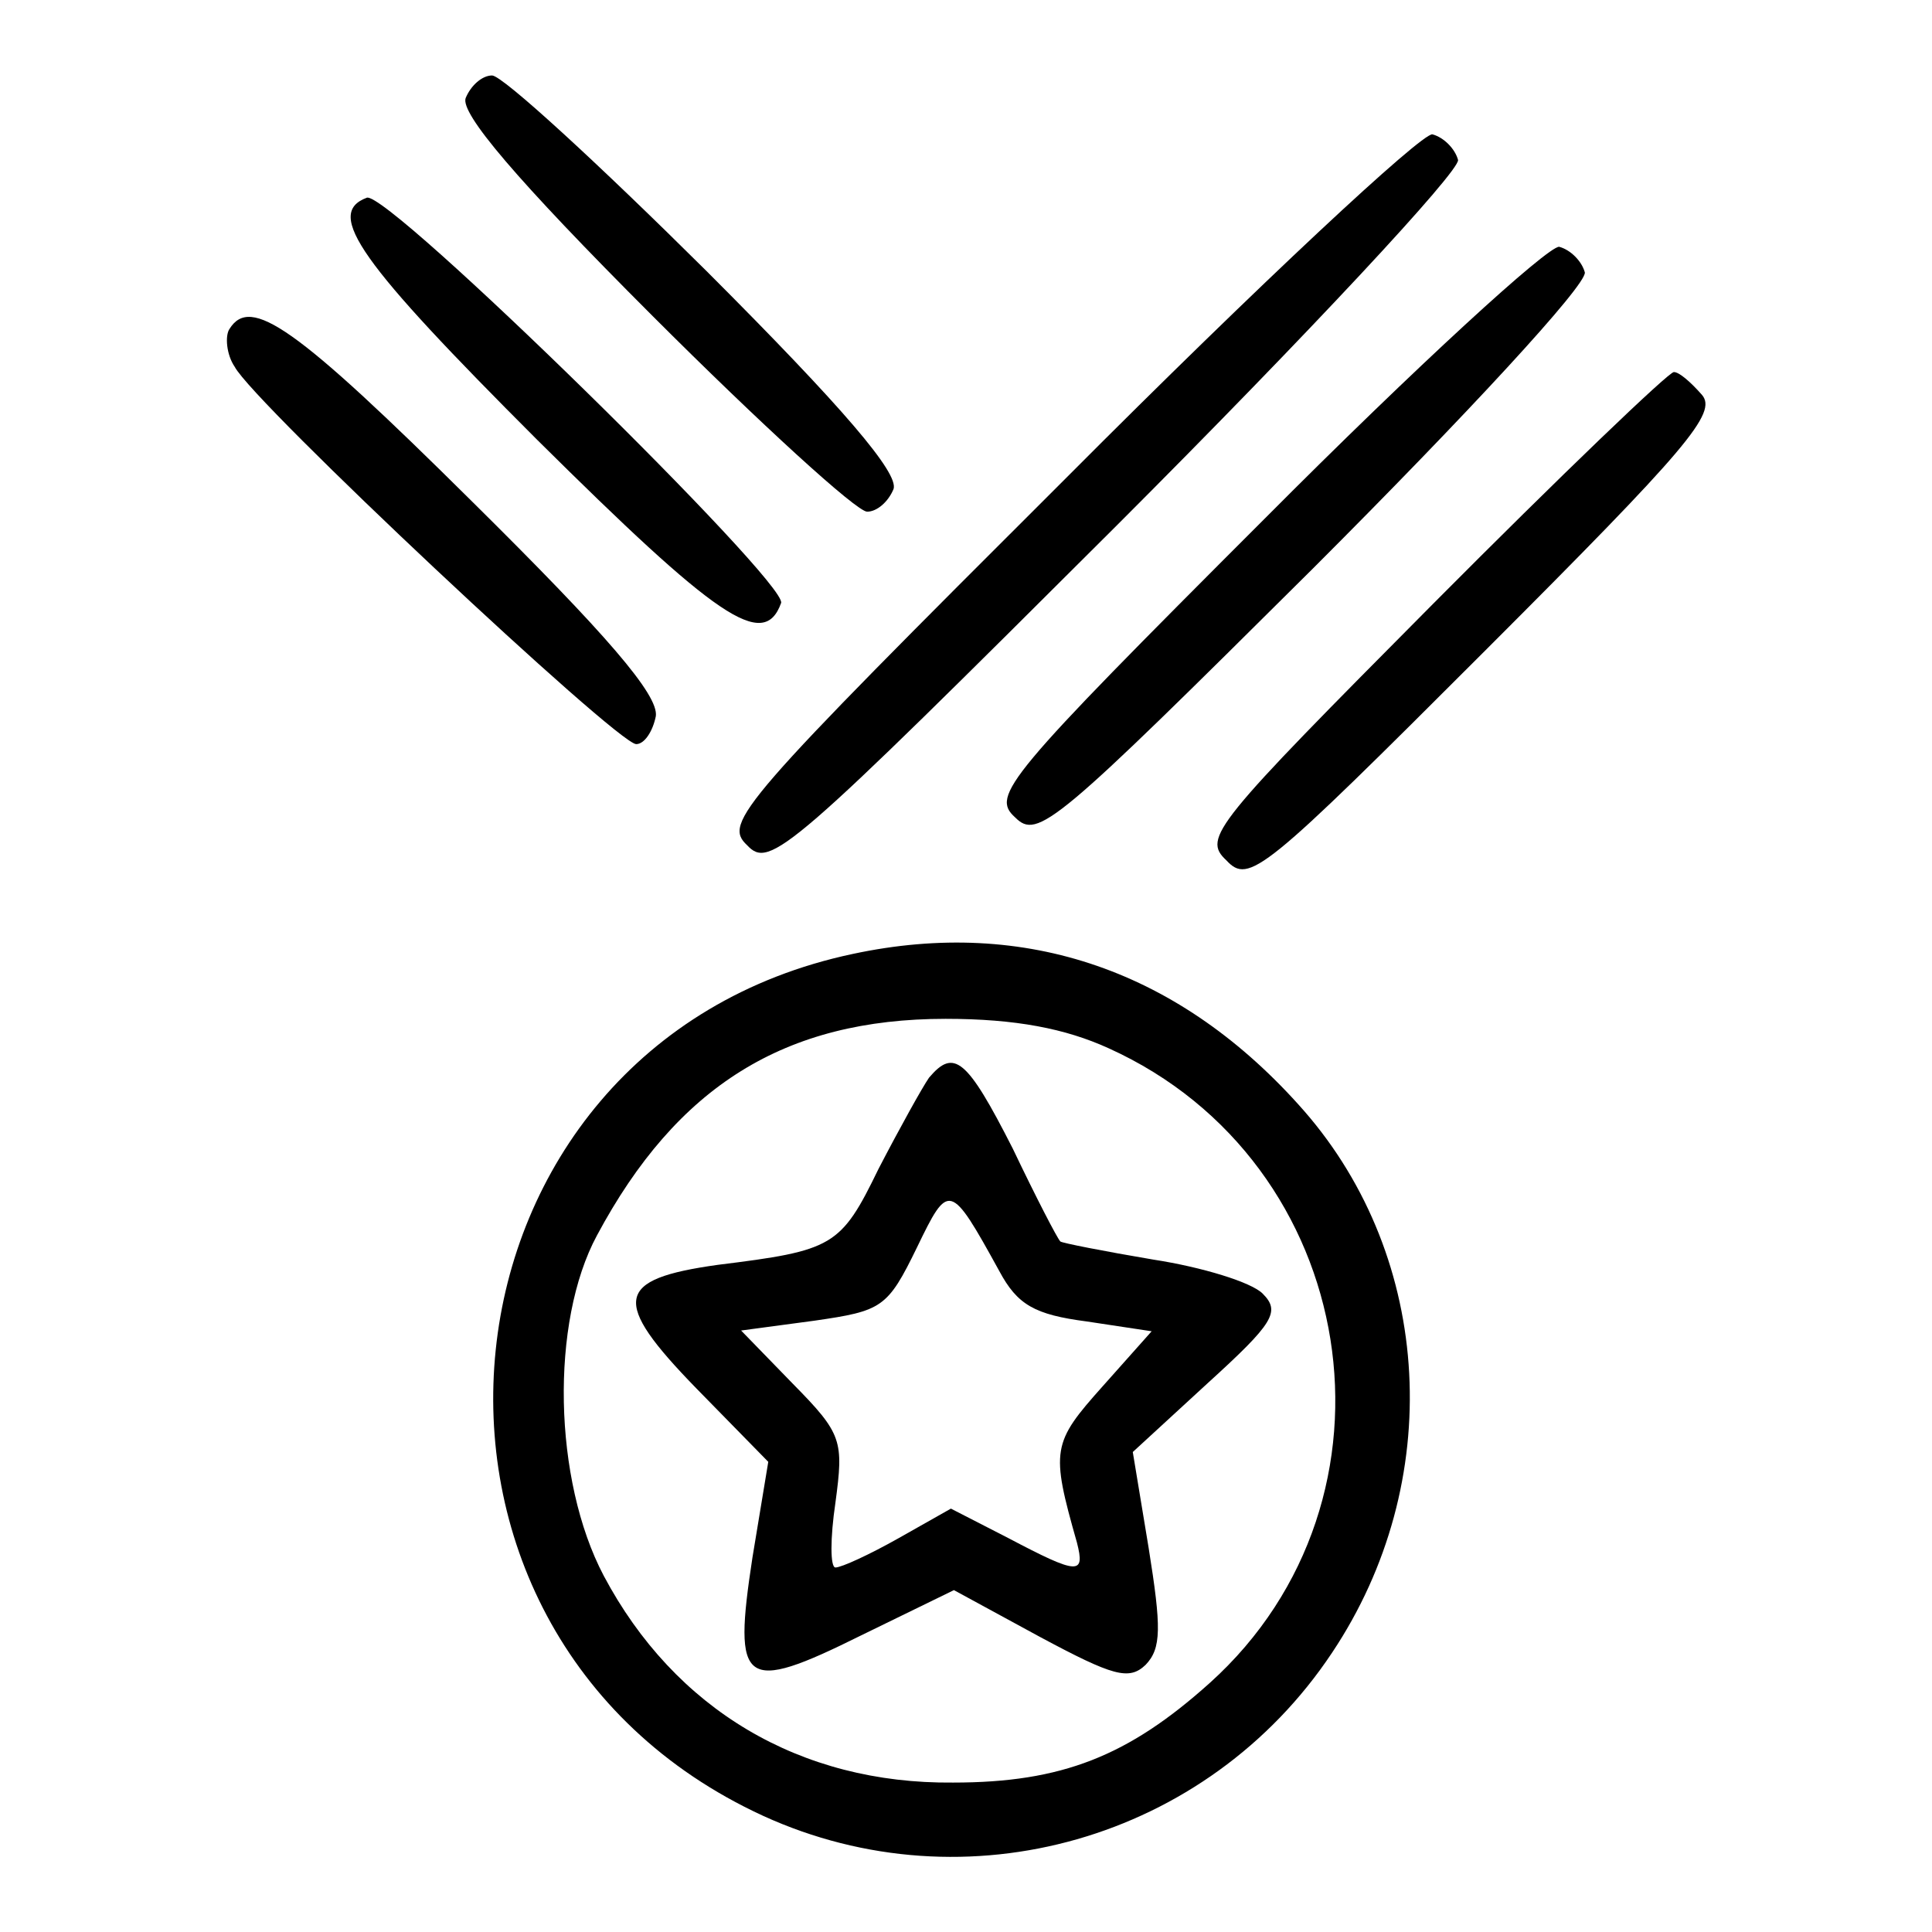
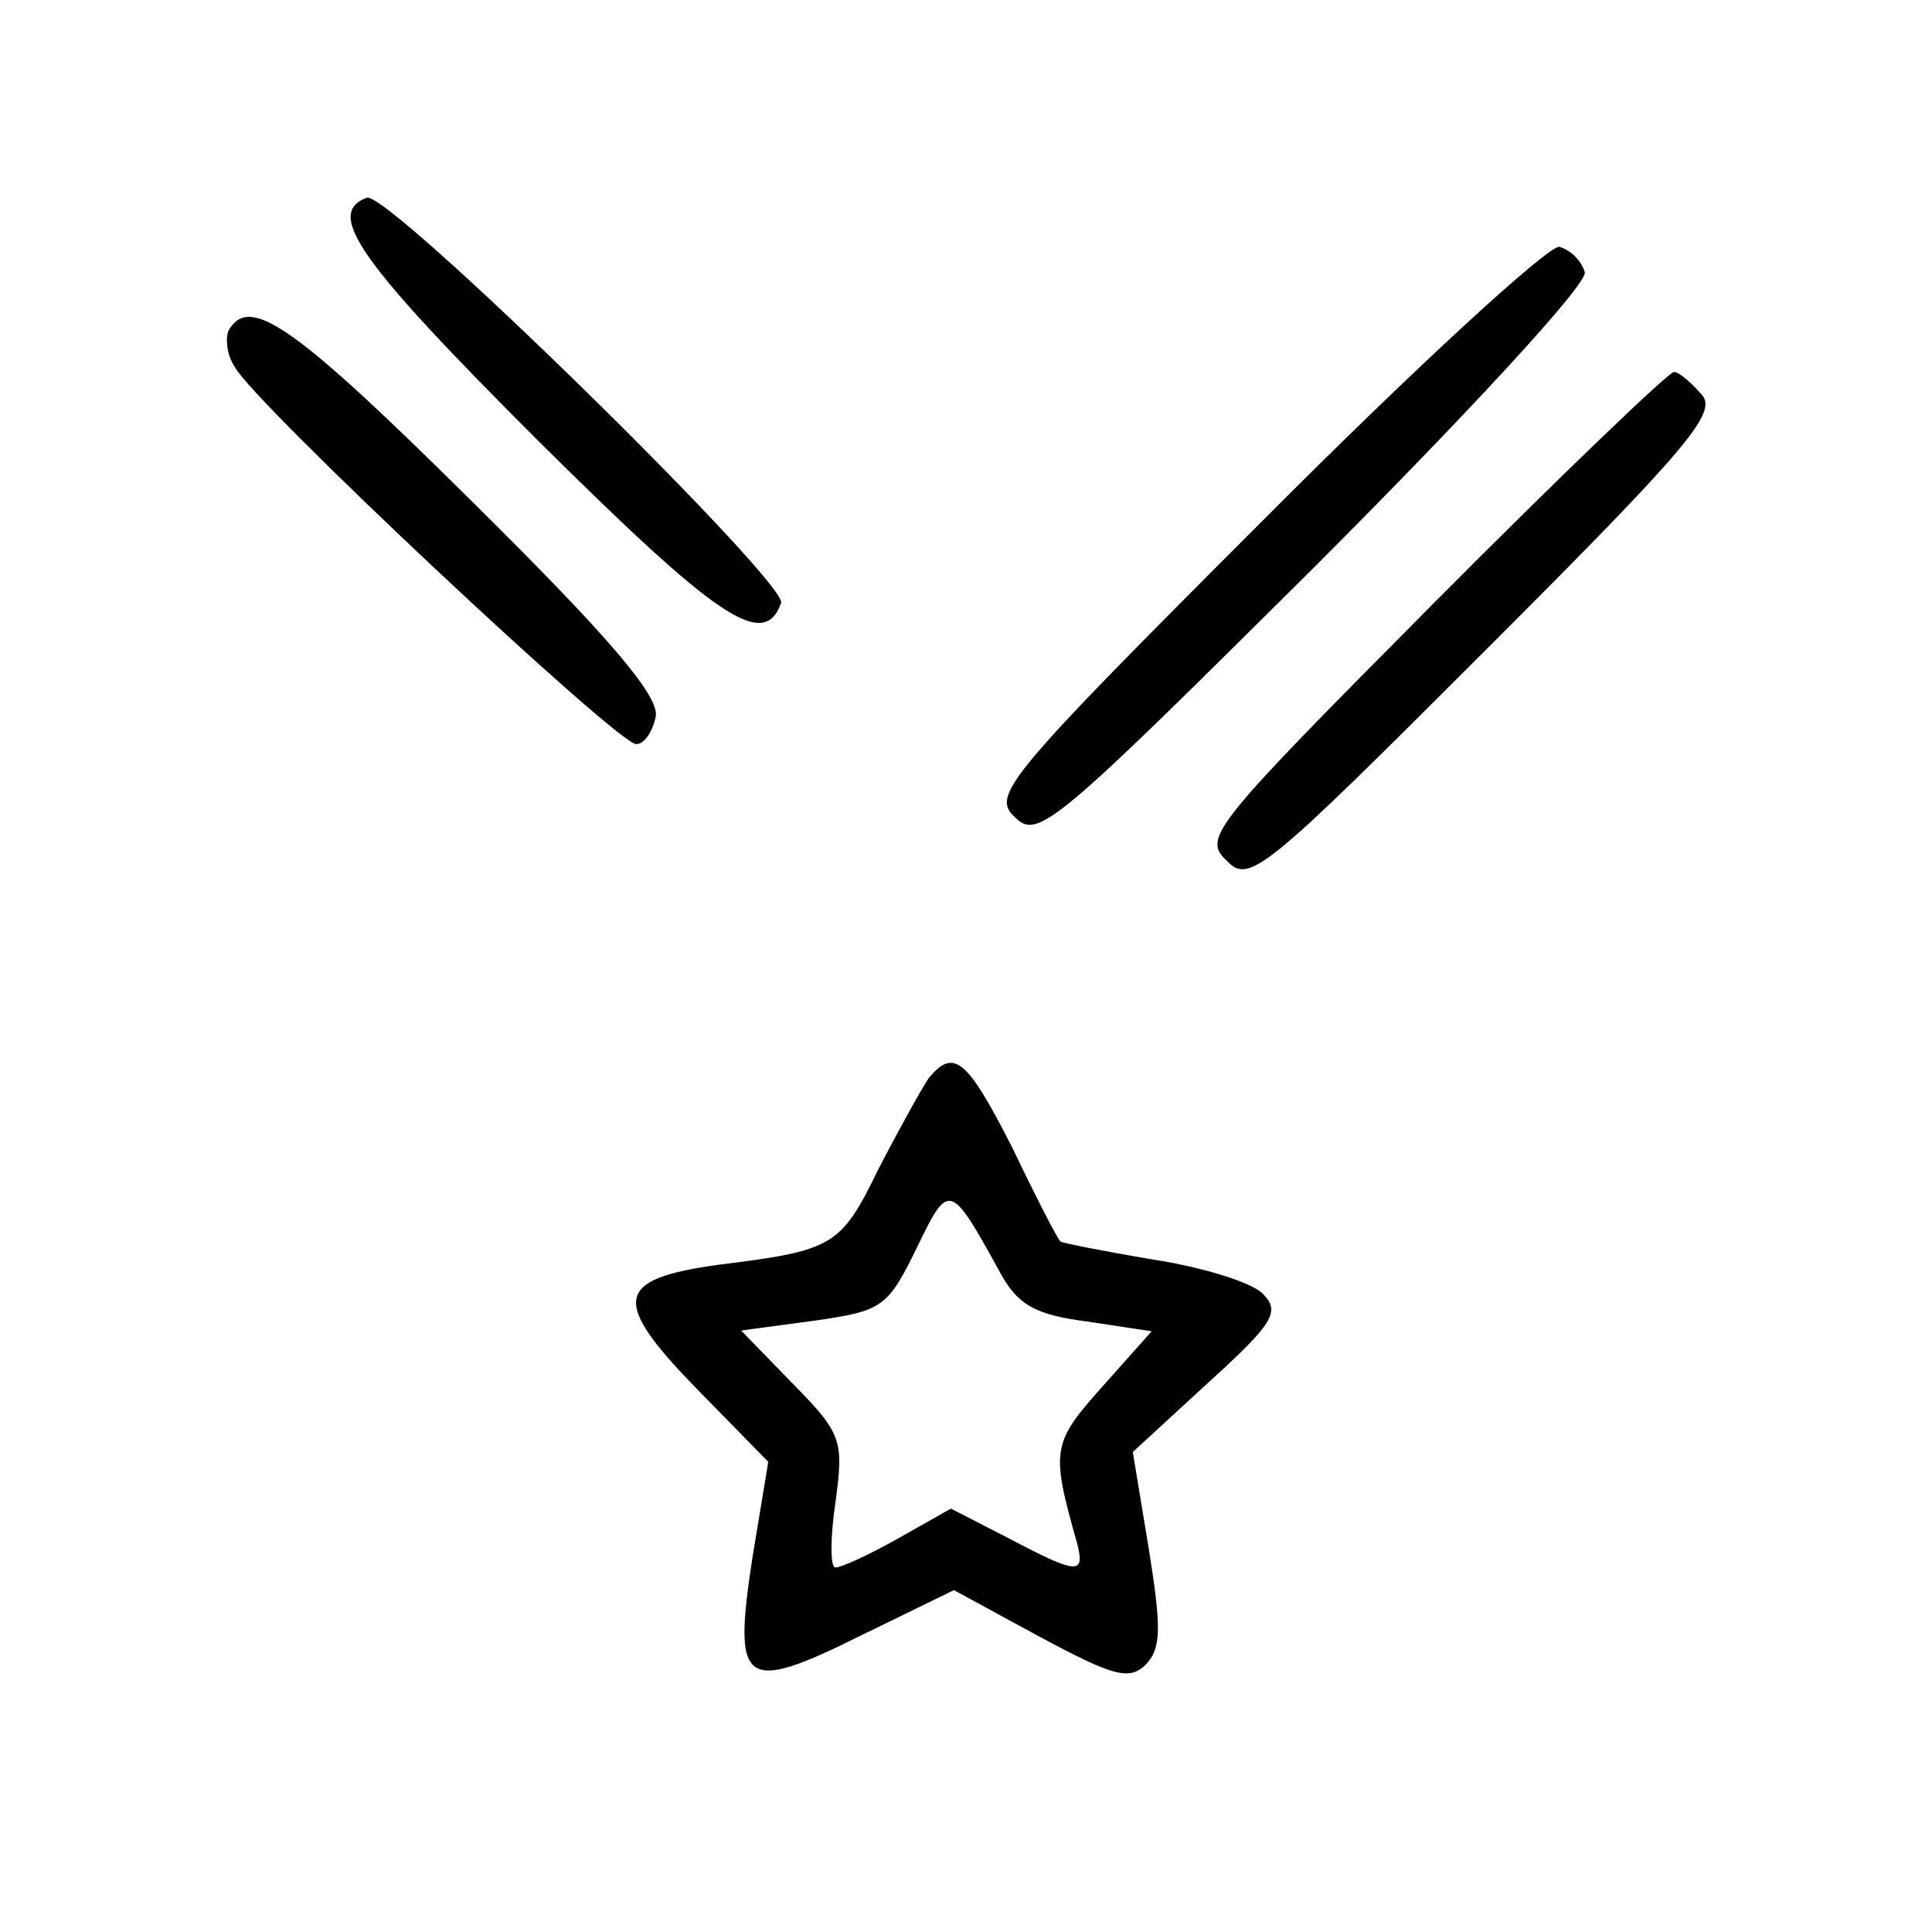
<svg xmlns="http://www.w3.org/2000/svg" version="1.1" x="0px" y="0px" viewBox="0 0 256 256" enable-background="new 0 0 256 256" xml:space="preserve">
  <g>
    <g>
      <g>
-         <path fill="#000000" d="M61.7,13C61,15,68.2,23.6,86.5,41.9c14.2,14.2,27,25.9,28.4,25.9c1.3,0,2.8-1.3,3.5-3c0.7-2.1-6.5-10.6-24.8-28.9C79.4,21.8,66.6,10,65.2,10C63.9,10,62.4,11.3,61.7,13z" />
-         <path fill="#000000" d="M141.4,63.2C97.9,106.6,95.8,109,99,112c3,3.2,5.4,1.1,48.9-42.3c25.7-25.7,45.5-47,45.3-48.5c-0.4-1.5-1.9-3-3.4-3.4C188.4,17.6,167.1,37.4,141.4,63.2z" />
        <path fill="#000000" d="M48.6,26.2c-5.6,2.1-0.9,8.6,22.6,32.1c23.7,23.5,30,28,32.3,21.6C104.4,77.2,51.3,25.1,48.6,26.2z" />
        <path fill="#000000" d="M167.5,68.8c-34.3,34.3-36.2,36.6-33,39.5c3,3,5.2,1.1,39.5-33c20.5-20.5,36.2-37.5,36-39.2c-0.4-1.5-1.9-3-3.4-3.4C205.1,32.6,187.8,48.4,167.5,68.8z" />
        <path fill="#000000" d="M30.4,43.6c-0.6,0.9-0.4,3.4,0.7,5c2.4,4.7,50.7,50,53.2,50c1.1,0,2.2-1.7,2.6-3.7c0.4-2.8-6.5-10.8-24.4-28.5C39.1,43.2,33.2,39.1,30.4,43.6z" />
        <path fill="#000000" d="M189.9,80c-29.1,29.3-30.6,31-27.4,34c3,3.2,4.8,1.7,34.3-27.8c26.9-26.9,30.8-31.5,28.7-33.9c-1.5-1.7-3-3-3.7-3C221.2,49.2,206.8,63,189.9,80z" />
-         <path fill="#000000" d="M113,126.4c-57.1,12.1-65.1,89.7-11.9,114.2c26.9,12.3,58.9,3.2,75.4-21.6c15.1-22.6,13.4-52.2-3.7-71.8C156.5,128.6,135.9,121.5,113,126.4z M146.9,138.9c33.4,15.1,40.5,59.7,13.4,84.1c-10.8,9.7-19.6,13.2-34,13.2c-20.3,0.2-36.9-9.7-46.3-27.4c-6.7-12.7-7.1-33.6-0.9-45.1C89.7,143.9,104,135,125.3,135C134.6,135,141.2,136.3,146.9,138.9z" />
        <path fill="#000000" d="M123.1,142.8c-0.9,1.3-3.9,6.7-6.7,12.1c-5,10.3-6,10.8-21.3,12.7c-13.6,1.9-14.2,4.7-2.8,16.4l9.5,9.7l-2.1,12.7c-2.6,17-1.3,18.1,14.4,10.3l12.3-6l11.4,6.2c9.7,5.2,11.8,5.8,14,3.7c2.1-2.2,2.1-4.9,0.4-15.5l-2.1-12.7l9.9-9.1c8.8-8,9.7-9.5,7.3-11.9c-1.5-1.5-8-3.5-14.5-4.5c-6.5-1.1-12.1-2.2-12.3-2.4c-0.4-0.4-3.2-5.8-6.3-12.3C128.1,140.2,126.4,138.9,123.1,142.8z M132.4,168.4c2.4,4.5,4.7,5.8,11.6,6.7l8.6,1.3l-6.5,7.3c-6.7,7.5-6.9,8.4-3.4,20.7c1.1,4.3,0.2,4.3-9.1-0.6l-7.6-3.9l-6.9,3.9c-3.9,2.2-7.6,3.9-8.4,3.9c-0.7,0-0.7-3.9,0-8.6c1.1-8.2,0.9-9.1-5.6-15.7l-6.9-7.1l9.7-1.3c9-1.3,9.7-1.7,13.6-9.7C125.7,156.6,125.9,156.6,132.4,168.4z" />
      </g>
    </g>
  </g>
</svg>